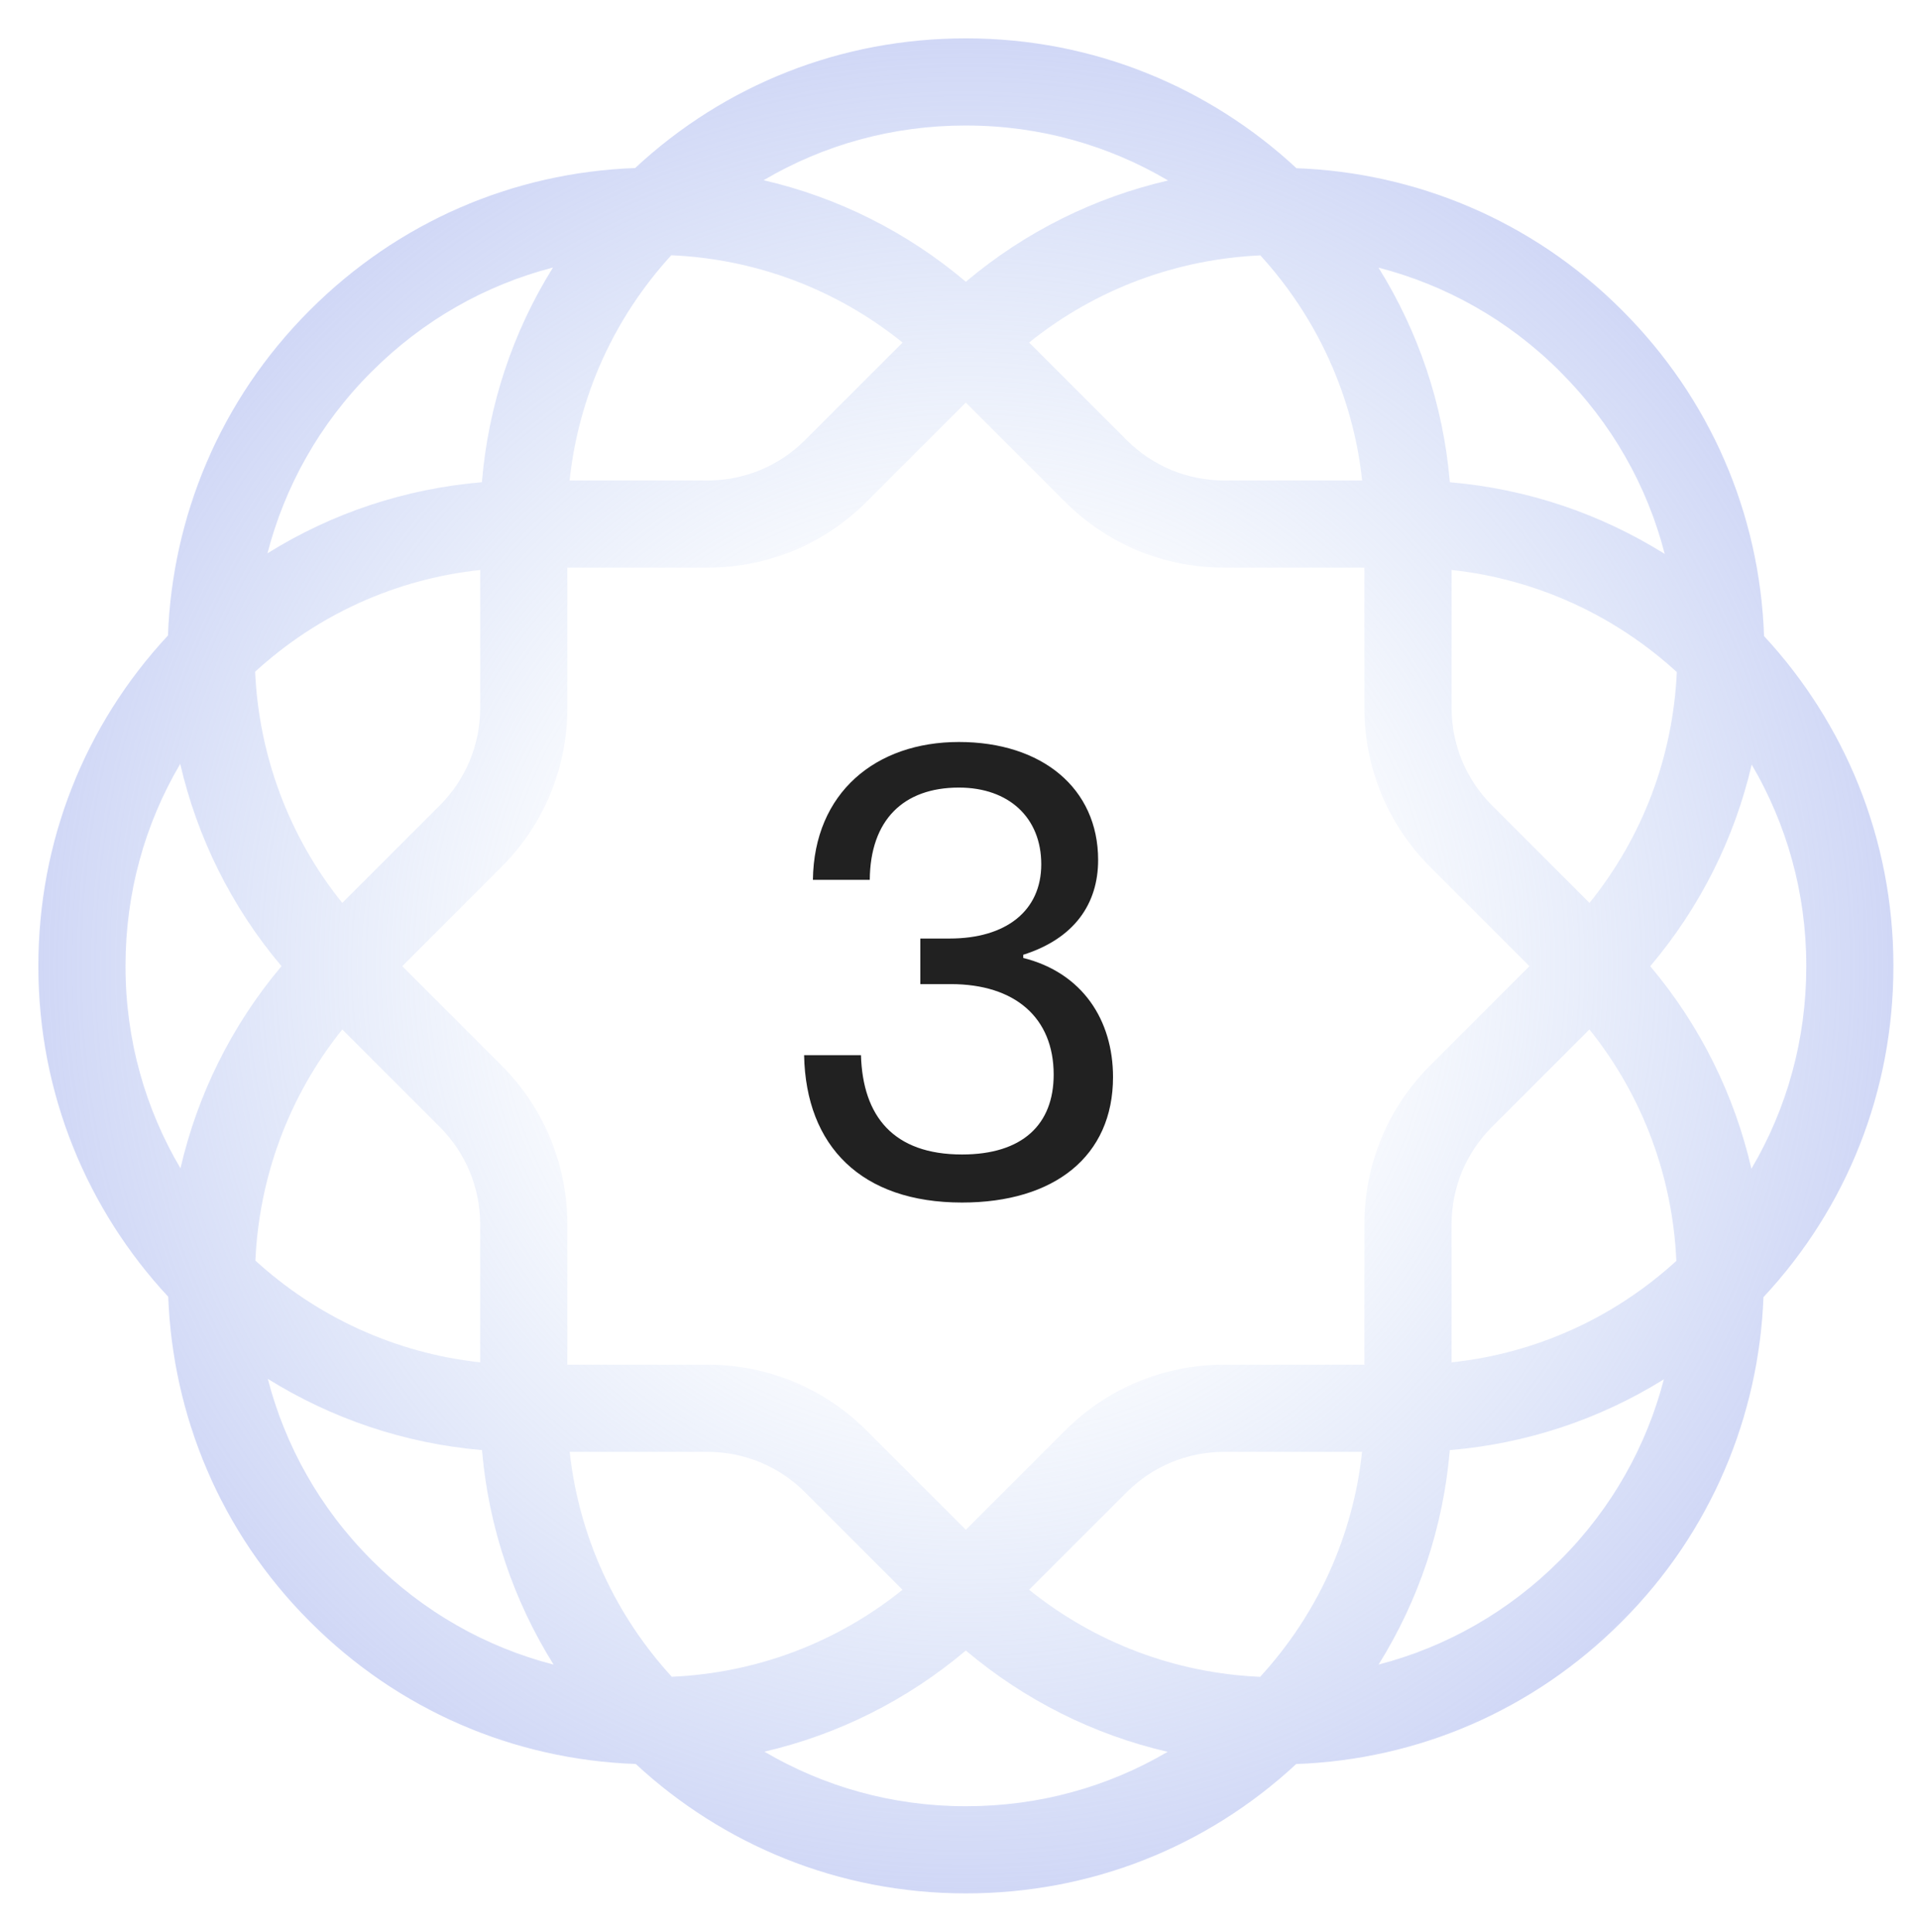
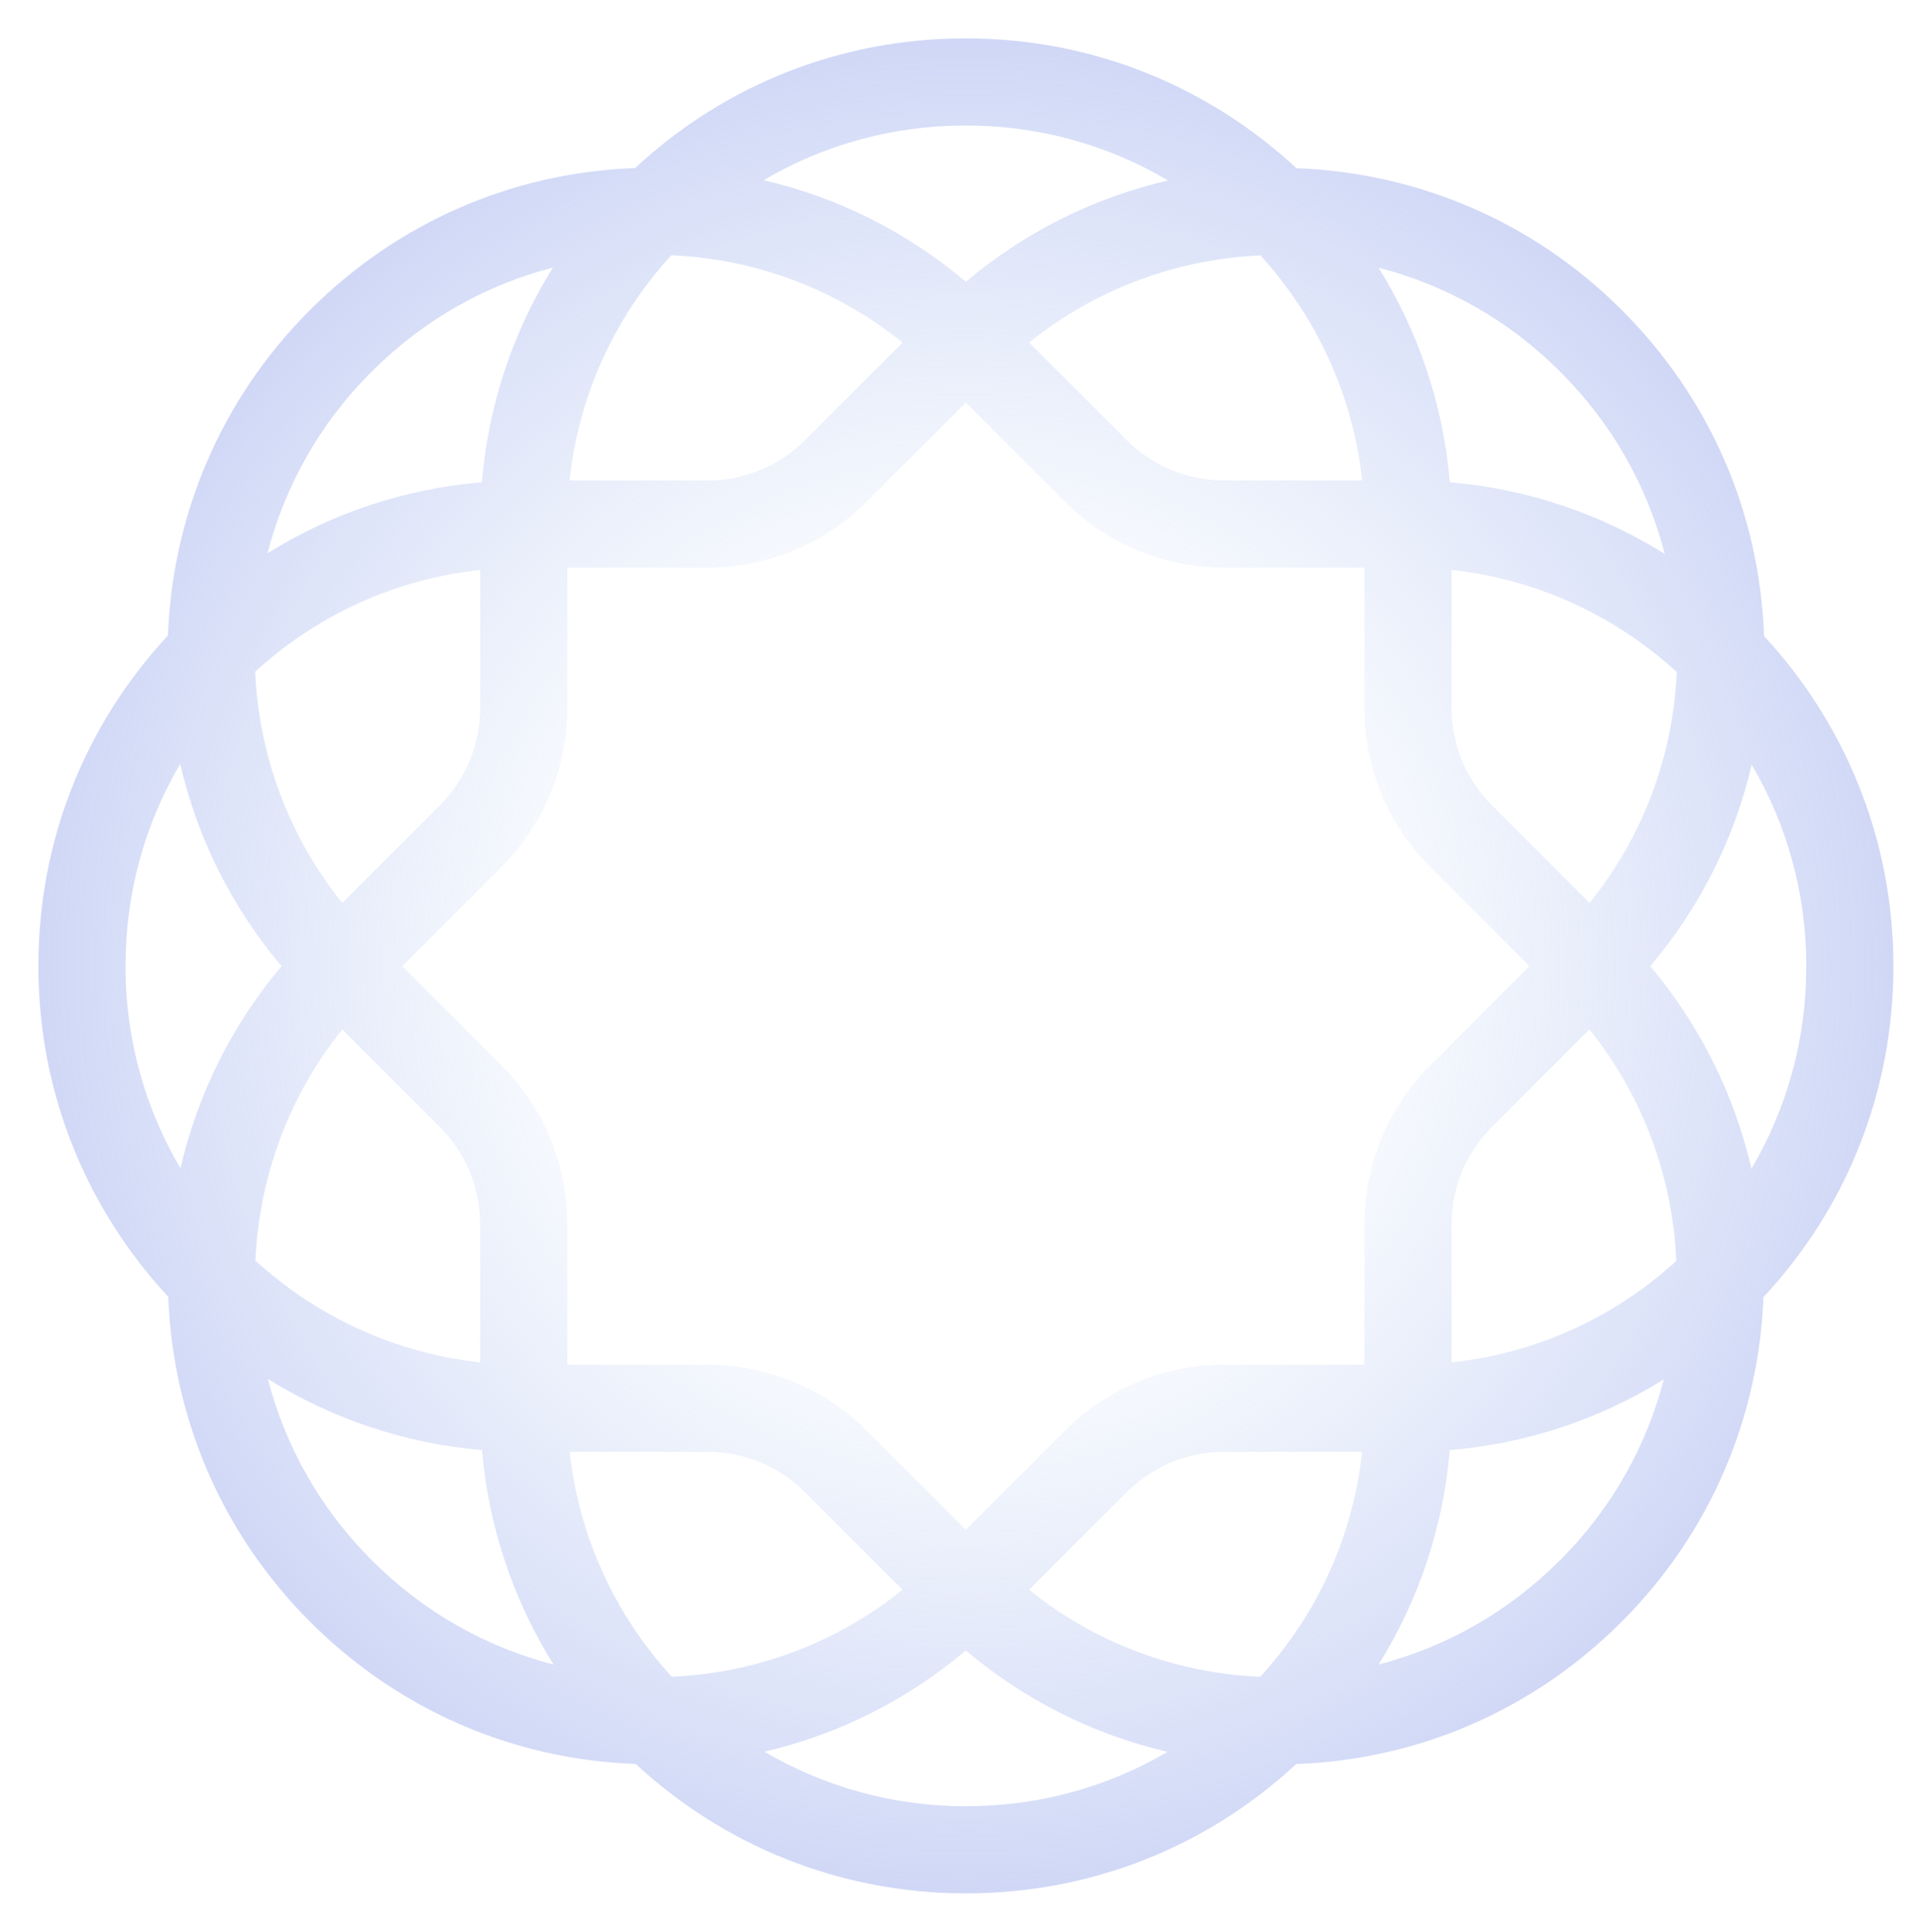
<svg xmlns="http://www.w3.org/2000/svg" fill="none" viewBox="0 0 150 151" height="151" width="150">
  <path fill="url(#paint0_radial_195_1718)" d="M137.889 49.724C137.551 40.107 133.647 31.116 126.81 24.277L126.743 24.211C119.708 17.175 110.577 13.487 101.339 13.149C94.566 6.855 85.498 3 75.544 3H75.454C65.793 3 56.682 6.59 49.646 13.135C40.05 13.485 31.08 17.389 24.253 24.215L24.19 24.277C17.157 31.311 13.47 40.444 13.128 49.676C6.586 56.712 3 65.82 3 75.476V75.569C3 85.523 6.855 94.593 13.15 101.365C13.497 110.592 17.183 119.715 24.211 126.743L24.274 126.806C31.107 133.639 40.09 137.543 49.695 137.887C56.462 144.16 65.515 148 75.45 148H75.541C85.188 148 94.286 144.422 101.318 137.891C110.916 137.541 119.888 133.637 126.713 126.813L126.781 126.745C133.802 119.725 137.49 110.613 137.842 101.396C144.401 94.356 147.998 85.239 147.998 75.567V75.474C147.998 65.542 144.16 56.489 137.887 49.72V49.724H137.889ZM121.924 29.027L121.99 29.093C125.981 33.084 128.755 37.97 130.123 43.299C125.171 40.203 119.454 38.218 113.329 37.696C112.812 31.58 110.835 25.871 107.752 20.922C112.948 22.264 117.863 24.964 121.924 29.025V29.027ZM131.069 52.536C130.767 59.178 128.388 65.443 124.244 70.579L116.625 62.959C114.587 60.92 113.465 58.213 113.465 55.333V44.552C120.211 45.284 126.316 48.183 131.069 52.534V52.536ZM106.471 37.558H95.692C92.812 37.558 90.104 36.436 88.066 34.4L80.442 26.775C85.725 22.523 92.082 20.252 98.516 19.963C102.857 24.716 105.746 30.817 106.473 37.558H106.471ZM75.454 9.812H75.544C81.291 9.812 86.681 11.379 91.306 14.108C85.625 15.425 80.188 18.065 75.497 22.024C70.889 18.129 65.49 15.431 59.689 14.087C64.416 11.298 69.822 9.811 75.454 9.811V9.812ZM52.473 19.953C59.127 20.247 65.403 22.625 70.551 26.777L62.928 34.4C60.89 36.438 58.182 37.558 55.3 37.558H44.523C45.225 30.988 47.979 24.868 52.471 19.953H52.473ZM29.008 29.095L29.071 29.033C33.05 25.053 37.915 22.287 43.223 20.913C40.075 25.963 38.171 31.684 37.667 37.694C31.665 38.201 25.95 40.105 20.907 43.252C22.251 38.061 24.949 33.154 29.006 29.097H29.008V29.095ZM37.535 44.552V55.331C37.535 58.213 36.413 60.92 34.375 62.959L26.753 70.579C22.502 65.297 20.232 58.939 19.942 52.507C24.853 48.015 30.967 45.26 37.533 44.554H37.535V44.552ZM9.812 75.569V75.476C9.812 69.845 11.3 64.44 14.087 59.713C15.404 65.396 18.042 70.831 22.003 75.524C18.052 80.215 15.419 85.648 14.106 91.325C11.377 86.7 9.812 81.314 9.812 75.569ZM26.756 80.47L34.375 88.089C36.413 90.127 37.533 92.835 37.533 95.715V106.492C30.804 105.759 24.711 102.874 19.963 98.538C20.249 92.108 22.512 85.752 26.755 80.47H26.756ZM29.093 121.99L29.031 121.927C24.976 117.872 22.277 112.969 20.934 107.782C25.875 110.859 31.57 112.831 37.675 113.351C38.199 119.466 40.182 125.173 43.271 130.117C37.953 128.747 33.079 125.977 29.093 121.992V121.99ZM44.531 113.488H55.3C58.18 113.488 60.89 114.61 62.926 116.648L70.547 124.268C65.411 128.403 59.149 130.772 52.511 131.069C48.162 126.321 45.267 120.224 44.529 113.488H44.531ZM75.544 141.188H75.454C69.729 141.188 64.363 139.634 59.749 136.924C65.526 135.581 70.901 132.894 75.495 129.018C80.096 132.901 85.481 135.594 91.27 136.936C86.552 139.71 81.161 141.188 75.544 141.188ZM98.5 131.075C91.856 130.782 85.587 128.409 80.442 124.268L88.066 116.646C90.102 114.61 92.812 113.488 95.692 113.488H106.469C105.759 120.054 102.998 126.168 98.5 131.075ZM106.651 106.675H95.69C90.99 106.675 86.571 108.505 83.248 111.828L75.495 119.579L67.744 111.83C64.421 108.507 60.001 106.675 55.3 106.675H44.346V95.717C44.346 91.016 42.516 86.598 39.191 83.273L31.442 75.524L39.191 67.775C42.516 64.45 44.346 60.031 44.346 55.331V44.372H55.3C60.001 44.372 64.421 42.542 67.744 39.217L75.493 31.468L83.246 39.219C86.571 42.542 90.99 44.372 95.688 44.372H106.649V55.334C106.649 60.035 108.479 64.454 111.803 67.778L119.549 75.524L111.803 83.269C108.479 86.594 106.649 91.012 106.649 95.713V106.675H106.651ZM121.971 121.927L121.903 121.996C117.927 125.971 113.062 128.74 107.758 130.114C110.908 125.069 112.816 119.356 113.325 113.353C119.314 112.85 125.02 110.952 130.057 107.818C128.711 112.992 126.015 117.884 121.971 121.929V121.927ZM113.463 106.495V95.713C113.463 92.833 114.585 90.123 116.623 88.085L124.238 80.47C128.486 85.759 130.751 92.125 131.033 98.561C126.127 103.042 120.02 105.79 113.463 106.494V106.495ZM141.189 75.569C141.189 81.212 139.696 86.626 136.9 91.359C135.588 85.67 132.952 80.226 128.993 75.527C132.88 70.931 135.575 65.551 136.922 59.766C139.634 64.38 141.189 69.75 141.189 75.476V75.569Z" />
-   <path fill="#212121" d="M62.853 82.482H67.298C67.439 87.262 69.838 90.243 75.2 90.243C79.927 90.243 82.361 87.897 82.361 83.999C82.361 79.554 79.345 76.926 74.318 76.926H71.937V73.363H74.23C78.622 73.363 81.391 71.211 81.391 67.56C81.391 63.909 78.851 61.563 74.953 61.563C70.614 61.563 68.021 64.103 67.986 68.777H63.541C63.629 61.951 68.462 58 74.953 58C81.444 58 85.836 61.616 85.836 67.225C85.836 70.647 83.984 73.363 79.98 74.633V74.88C84.619 76.044 87 79.748 87 84.193C87 90.384 82.414 94 75.2 94C67.333 94 62.994 89.608 62.853 82.482Z" />
  <defs>
    <radialGradient gradientTransform="translate(75.499 75.5) rotate(90) scale(72.5 72.499)" gradientUnits="userSpaceOnUse" r="1" cy="0" cx="0" id="paint0_radial_195_1718">
      <stop stop-opacity="0" stop-color="#A1BDED" offset="0.35" />
      <stop stop-opacity="0.5" stop-color="#A1AFED" offset="1" />
    </radialGradient>
  </defs>
</svg>